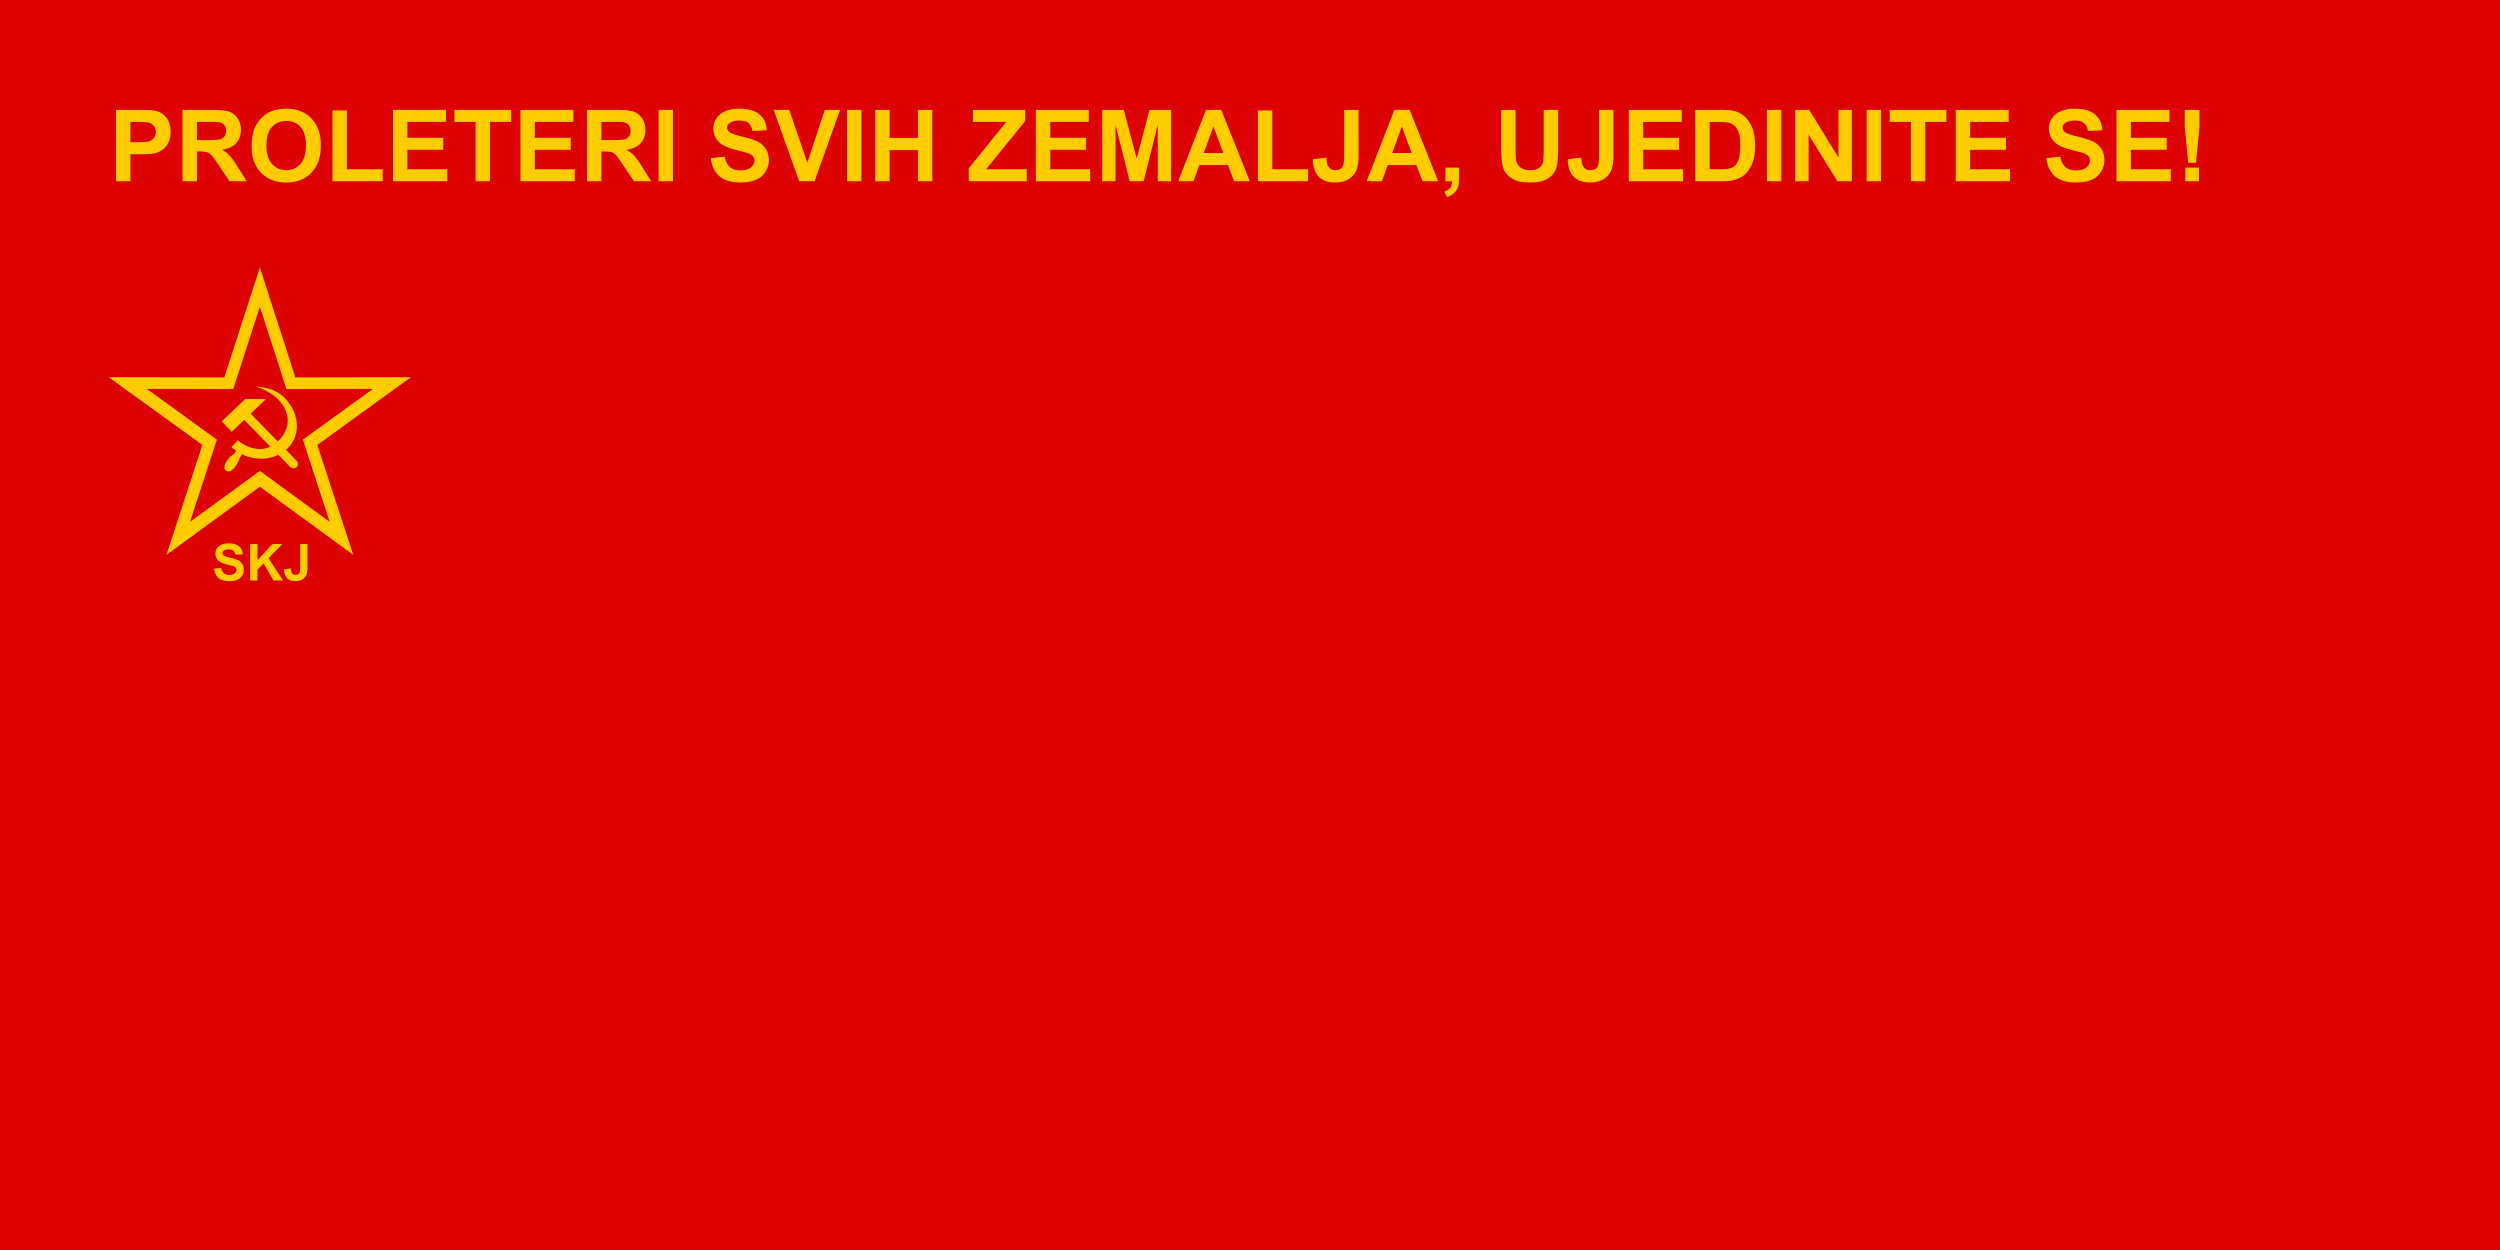
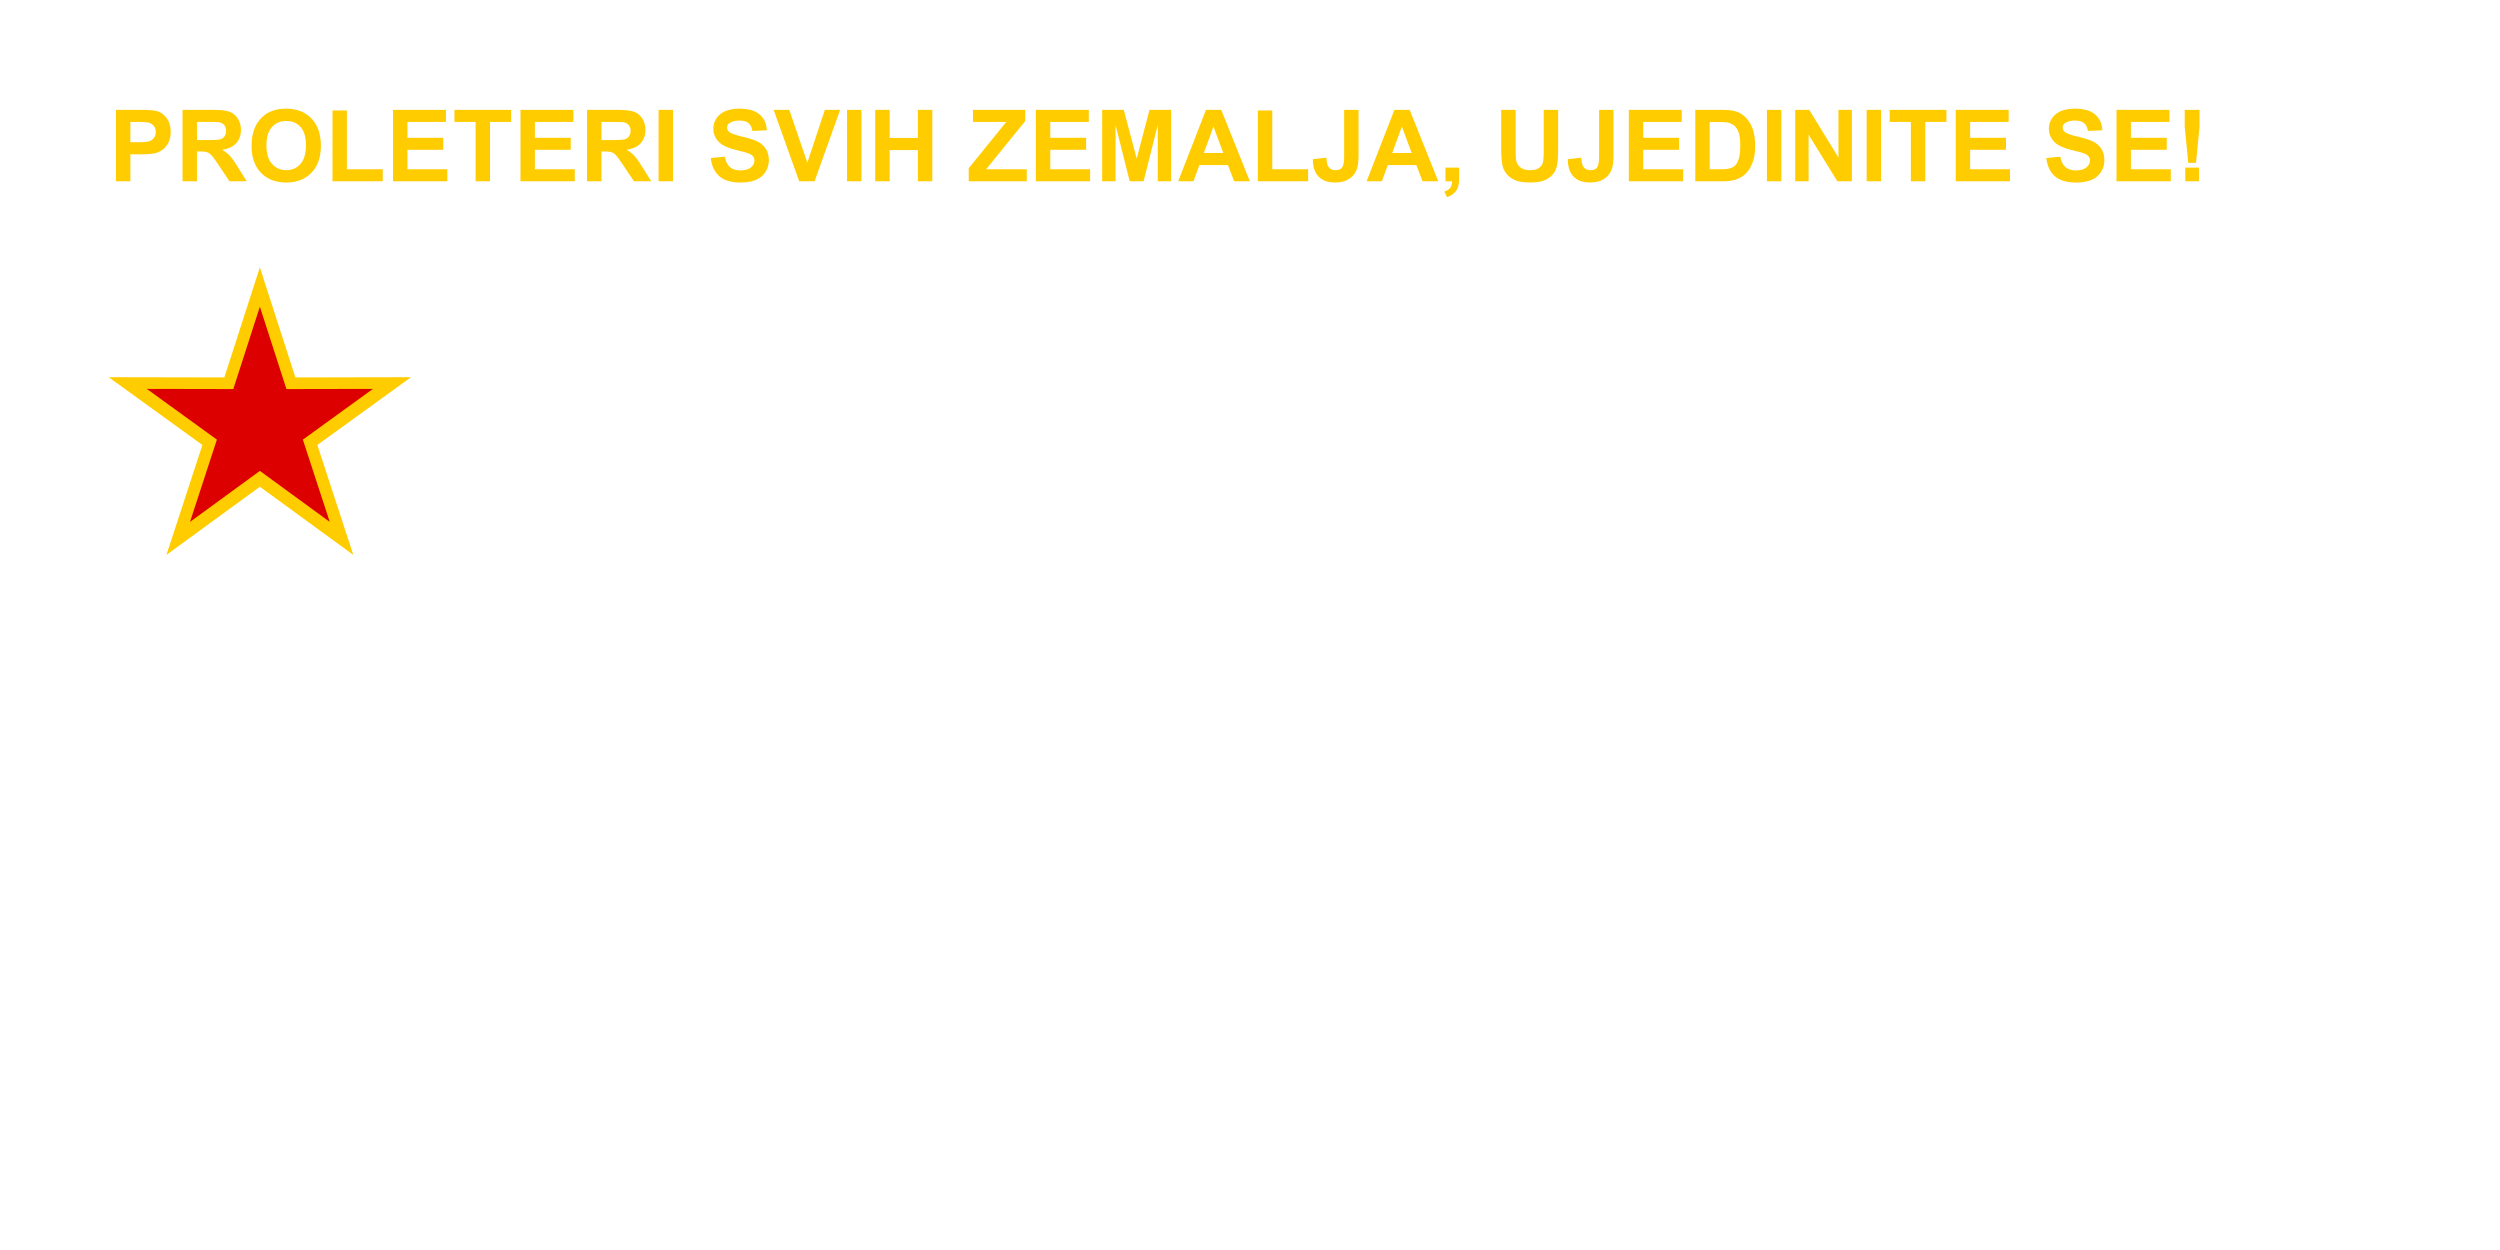
<svg xmlns="http://www.w3.org/2000/svg" width="1000" height="500" version="1" id="svg2" clip-rule="evenodd" fill-rule="evenodd" image-rendering="optimizeQuality" shape-rendering="geometricPrecision" text-rendering="geometricPrecision">
  <defs id="defs4">
    <style id="style6">.fil0{fill:#d00}.fil1{fill:#fc0;fill-rule:nonzero}</style>
  </defs>
  <g id="Слой_x0020_1" transform="scale(1.667)">
-     <path class="fil0" id="polygon10" fill="#d00" d="M0 300h600V0H0z" />
    <path class="fil1" d="M27.83 43.496V26.365h5.548c2.102 0 3.474.088 4.112.259.982.256 1.807.814 2.47 1.675.661.862.993 1.975.993 3.335 0 1.053-.192 1.938-.575 2.652-.383.718-.865 1.28-1.456 1.691-.586.407-1.184.679-1.79.81-.826.164-2.023.248-3.59.248h-2.254v6.461H27.83zm3.458-14.231v4.858h1.89c1.365 0 2.278-.088 2.737-.267.459-.18.817-.46 1.08-.842.26-.383.391-.826.391-1.333 0-.622-.183-1.136-.55-1.543a2.386 2.386 0 0 0-1.388-.758c-.415-.08-1.244-.115-2.489-.115zM43.8 43.496V26.365h7.283c1.831 0 3.16.155 3.99.463.829.307 1.495.853 1.994 1.639.498.79.745 1.687.745 2.7 0 1.285-.378 2.35-1.132 3.187-.754.834-1.887 1.364-3.39 1.58.749.438 1.367.917 1.854 1.44.487.522 1.14 1.447 1.966 2.78l2.095 3.342h-4.137l-2.5-3.73c-.89-1.332-1.496-2.17-1.823-2.516-.327-.347-.674-.582-1.041-.714-.367-.128-.946-.192-1.743-.192h-.698v7.152H43.8zm3.462-9.888h2.557c1.66 0 2.696-.067 3.112-.207.41-.14.733-.383.969-.726.23-.343.35-.77.35-1.284 0-.579-.155-1.042-.462-1.396-.307-.355-.742-.58-1.304-.675-.28-.035-1.121-.055-2.525-.055h-2.697zm13.111 1.428c0-1.747.26-3.21.782-4.395.39-.87.921-1.656 1.595-2.35.674-.69 1.413-1.204 2.214-1.54 1.069-.454 2.297-.677 3.693-.677 2.525 0 4.543.781 6.06 2.349 1.515 1.564 2.273 3.741 2.273 6.53 0 2.767-.754 4.93-2.258 6.493-1.504 1.56-3.514 2.341-6.026 2.341-2.55 0-4.575-.777-6.08-2.33-1.503-1.555-2.253-3.697-2.253-6.421zm3.562-.116c0 1.939.45 3.41 1.344 4.412.898 1 2.034 1.5 3.415 1.5 1.376 0 2.508-.495 3.394-1.492.881-.993 1.324-2.481 1.324-4.467 0-1.963-.43-3.427-1.288-4.396-.862-.965-2.007-1.448-3.43-1.448-1.429 0-2.577.49-3.45 1.468-.87.977-1.309 2.45-1.309 4.423zm15.847 8.576V26.504h3.458v14.104h8.6v2.888H79.782zm14.526 0V26.365h12.7v2.9h-9.241v3.797h8.6v2.884h-8.6v4.662h9.568v2.888H94.308zm19.816 0V29.265h-5.082v-2.9h13.614v2.9h-5.07v14.231h-3.462zm10.765 0V26.365h12.7v2.9h-9.242v3.797h8.6v2.884h-8.6v4.662h9.569v2.888h-13.027zm15.97 0V26.365h7.284c1.83 0 3.16.155 3.989.463.83.307 1.495.853 1.994 1.639.498.79.746 1.687.746 2.7 0 1.285-.38 2.35-1.133 3.187-.754.834-1.887 1.364-3.39 1.58.75.438 1.368.917 1.854 1.44.487.522 1.141 1.447 1.967 2.78l2.094 3.342h-4.137l-2.5-3.73c-.89-1.332-1.496-2.17-1.823-2.516-.327-.347-.674-.582-1.041-.714-.367-.128-.945-.192-1.743-.192h-.698v7.152h-3.462zm3.463-9.888h2.557c1.659 0 2.696-.067 3.11-.207.412-.14.735-.383.97-.726.231-.343.35-.77.35-1.284 0-.579-.154-1.042-.462-1.396-.307-.355-.741-.58-1.304-.675-.28-.035-1.12-.055-2.525-.055h-2.696zm13.705 9.888V26.365h3.458v17.131zm12.528-5.572l3.367-.331c.2 1.133.61 1.962 1.232 2.493.618.526 1.452.794 2.505.794 1.113 0 1.954-.236 2.517-.71.566-.471.85-1.022.85-1.652 0-.406-.12-.75-.36-1.033-.235-.287-.65-.534-1.244-.742-.403-.144-1.329-.39-2.768-.75-1.855-.458-3.155-1.025-3.901-1.695-1.053-.941-1.58-2.09-1.58-3.446 0-.874.248-1.687.742-2.449.495-.758 1.209-1.336 2.138-1.735.933-.395 2.054-.594 3.37-.594 2.154 0 3.77.47 4.859 1.411 1.084.946 1.655 2.202 1.71 3.778l-3.457.151c-.148-.881-.467-1.515-.954-1.898-.486-.387-1.216-.578-2.19-.578-1.004 0-1.794.203-2.36.618-.368.263-.551.618-.551 1.06 0 .408.171.755.515 1.042.434.367 1.495.75 3.178 1.144 1.683.4 2.928.81 3.734 1.233a4.85 4.85 0 0 1 1.894 1.743c.455.738.683 1.647.683 2.728 0 .982-.272 1.903-.818 2.756-.546.858-1.317 1.496-2.314 1.91-.997.42-2.241.627-3.73.627-2.165 0-3.828-.499-4.989-1.5-1.16-1-1.854-2.46-2.078-4.375zm21.208 5.572l-6.123-17.131h3.754l4.331 12.68 4.196-12.68h3.67l-6.135 17.131zm11.487 0V26.365h3.458v17.131zm6.765 0V26.365h3.462v6.74h6.776v-6.74h3.458v17.131h-3.458v-7.49h-6.776v7.49zm22.435 0v-3.119l8.999-11.112h-7.981v-2.9h12.54v2.688l-9.385 11.555h9.748v2.888h-13.92zm16.107 0V26.365h12.7v2.9h-9.242v3.797h8.6v2.884h-8.6v4.662h9.568v2.888h-13.026zm15.915 0V26.365h5.176l3.108 11.687 3.07-11.687h5.19v17.131h-3.21V30.01l-3.403 13.486h-3.33l-3.39-13.486v13.486zm35.43 0h-3.765l-1.495-3.893h-6.849l-1.412 3.893h-3.67l6.673-17.131h3.658zm-6.37-6.777l-2.36-6.357-2.314 6.357zm8.297 6.777V26.504h3.458v14.104h8.6v2.888h-12.058zm20.705-17.131h3.45V37.21c0 1.416-.128 2.509-.375 3.27a4.618 4.618 0 0 1-1.823 2.402c-.881.606-2.042.905-3.482.905-1.691 0-2.991-.47-3.905-1.42-.909-.945-1.372-2.333-1.376-4.164l3.259-.375c.04.981.183 1.675.43 2.082.376.615.946.922 1.708.922.77 0 1.316-.22 1.635-.662.32-.44.479-1.353.479-2.74V26.365zm22.58 17.131h-3.766l-1.495-3.893h-6.849l-1.412 3.893h-3.67l6.673-17.131h3.658zm-6.37-6.777l-2.362-6.357-2.313 6.357zm8.097 3.494h3.282v2.35c0 .95-.08 1.699-.243 2.25a3.37 3.37 0 0 1-.93 1.475c-.454.439-1.032.782-1.734 1.029l-.643-1.356c.663-.22 1.133-.518 1.412-.898.283-.382.431-.905.447-1.567h-1.591zm13.381-13.848h3.459v9.277c0 1.472.044 2.43.127 2.864a2.771 2.771 0 0 0 1.057 1.687c.559.427 1.32.639 2.286.639.98 0 1.723-.2 2.221-.602.499-.4.798-.894.898-1.476.103-.587.151-1.556.151-2.912v-9.477h3.458v8.998c0 2.058-.092 3.51-.278 4.36-.188.85-.531 1.563-1.034 2.15-.502.582-1.176 1.049-2.014 1.396-.842.346-1.942.518-3.299.518-1.635 0-2.876-.187-3.72-.566-.847-.379-1.513-.87-2.003-1.472-.49-.602-.814-1.236-.97-1.899-.227-.98-.339-2.429-.339-4.347zm23.485 0h3.45V37.21c0 1.416-.127 2.509-.374 3.27a4.618 4.618 0 0 1-1.823 2.402c-.881.606-2.042.905-3.482.905-1.692 0-2.992-.47-3.905-1.42-.91-.945-1.372-2.333-1.376-4.164l3.259-.375c.04.981.183 1.675.43 2.082.375.615.946.922 1.708.922.77 0 1.316-.22 1.635-.662.319-.44.478-1.353.478-2.74V26.365zm7.132 17.131V26.365h12.7v2.9h-9.242v3.797h8.6v2.884h-8.6v4.662h9.569v2.888h-13.027zm15.95-17.131h6.323c1.424 0 2.508.108 3.258.327a5.687 5.687 0 0 1 2.581 1.58c.718.753 1.264 1.678 1.64 2.772.37 1.096.557 2.445.557 4.052 0 1.408-.175 2.624-.526 3.646-.427 1.244-1.037 2.253-1.835 3.023-.598.586-1.408 1.04-2.429 1.368-.762.244-1.783.363-3.063.363h-6.506V26.365zm3.459 2.9v11.343h2.58c.965 0 1.663-.052 2.094-.163.559-.14 1.025-.375 1.396-.71.371-.336.67-.89.906-1.655.231-.767.35-1.816.35-3.14s-.119-2.337-.35-3.047c-.235-.71-.563-1.264-.982-1.66-.422-.398-.957-.665-1.603-.805-.482-.112-1.428-.163-2.84-.163h-1.551zm13.729 14.231V26.365h3.458v17.131zm6.788 0V26.365h3.366l7.013 11.44v-11.44h3.214v17.131h-3.474l-6.904-11.172v11.172zm17.143 0V26.365h3.458v17.131zm10.61 0V29.265h-5.082v-2.9h13.614v2.9h-5.07v14.231h-3.462zm10.765 0V26.365h12.7v2.9h-9.242v3.797h8.6v2.884h-8.6v4.663h9.569v2.887h-13.027zm21.735-5.572l3.366-.331c.2 1.133.61 1.962 1.232 2.493.618.526 1.452.794 2.505.794 1.113 0 1.954-.236 2.517-.71.566-.471.85-1.022.85-1.652 0-.406-.12-.75-.36-1.033-.235-.287-.65-.534-1.244-.742-.403-.143-1.328-.39-2.768-.75-1.855-.458-3.155-1.025-3.901-1.695-1.053-.941-1.58-2.09-1.58-3.446 0-.873.248-1.687.742-2.449.495-.758 1.209-1.336 2.138-1.735.934-.395 2.054-.594 3.37-.594 2.155 0 3.77.47 4.859 1.412 1.085.945 1.655 2.201 1.711 3.777l-3.458.151c-.148-.881-.467-1.515-.954-1.898-.486-.387-1.216-.578-2.19-.578-1.004 0-1.794.203-2.36.618-.368.263-.55.618-.55 1.06 0 .408.17.755.514 1.042.434.367 1.495.75 3.179 1.144 1.683.4 2.927.81 3.733 1.233a4.85 4.85 0 0 1 1.895 1.743c.454.738.682 1.647.682 2.728 0 .982-.272 1.903-.818 2.756-.546.858-1.316 1.496-2.313 1.91-.998.42-2.242.627-3.73.627-2.166 0-3.83-.499-4.99-1.5-1.16-1-1.854-2.46-2.077-4.375zm16.84 5.572V26.365h12.699v2.9h-9.242v3.797h8.6v2.884h-8.6v4.663h9.569v2.887h-13.027zm17.222-4.415l-.853-8.696v-4.02h3.554v4.02l-.842 8.696zm-.714 4.415v-3.283h3.283v3.283z" id="path12" fill="#fc0" fill-rule="nonzero" />
-     <path class="fil1" d="M51.367 136.451l1.724-.17c.103.58.313 1.006.632 1.278.316.27.744.406 1.284.406.57 0 1.001-.12 1.289-.364.29-.24.435-.523.435-.846a.792.792 0 0 0-.184-.53c-.12-.146-.333-.273-.637-.38-.207-.073-.681-.2-1.419-.384-.95-.235-1.616-.525-1.998-.868-.54-.482-.81-1.071-.81-1.766 0-.447.127-.864.38-1.254.254-.389.62-.685 1.097-.89.478-.202 1.052-.304 1.726-.304 1.103 0 1.931.241 2.49.723.555.485.848 1.128.876 1.935l-1.772.078c-.075-.452-.239-.777-.488-.973-.25-.198-.624-.296-1.122-.296-.515 0-.92.104-1.21.316a.636.636 0 0 0-.282.544c0 .208.088.386.264.533.223.188.766.384 1.629.587.862.204 1.5.415 1.913.631.412.219.735.515.97.893.233.378.35.844.35 1.398 0 .503-.139.975-.419 1.412-.28.44-.674.766-1.185.98-.51.214-1.148.32-1.91.32-1.11 0-1.962-.256-2.557-.768-.594-.513-.95-1.261-1.064-2.242zm8.65 2.855v-8.777h1.772v3.897l3.58-3.897h2.383l-3.304 3.419 3.484 5.358h-2.293l-2.41-4.12-1.44 1.467v2.653h-1.772zm11.998-8.777h1.767v5.556c0 .725-.065 1.286-.192 1.676a2.37 2.37 0 0 1-.934 1.23c-.451.311-1.046.464-1.784.464-.866 0-1.532-.241-2-.727-.466-.485-.703-1.196-.705-2.133l1.67-.192c.02.502.094.858.22 1.067.192.314.485.472.875.472.395 0 .674-.113.838-.34.163-.224.245-.692.245-1.403v-5.67z" id="path14" fill="#fc0" fill-rule="nonzero" />
  </g>
  <path id="polygon18" transform="scale(1.667)" fill="#fc0" d="M39.939 133.145l8.624-26.371-22.477-16.265 27.745.053 8.522-26.403 8.523 26.403 27.745-.053-22.477 16.265 8.624 26.371-22.415-16.352z" />
  <path id="polygon20" class="fil0" transform="matrix(1.575 0 0 1.575 5.74 9.152)" fill="#d00" d="M51.436 105.842L33.642 92.956 55.606 93l6.747-20.918 6.748 20.918 21.964-.043-17.794 12.886 6.827 20.892-17.745-12.954-17.744 12.954z" />
  <g id="g4219" transform="matrix(.719 0 0 .719 349.702 19.058)" fill="#fc0">
-     <path id="rect4195" d="M-349.932 195.424l-13.095 12.48 5.543 5.817 6.963-6.637 25.443 26.086c2.42 2.582 6.318-.74 3.619-3.45l-25.445-26.085 8.492-8.094z" stroke-width="0" />
-     <path id="path4203" d="M-344.045 188.498c11.313 3.81 16.66 10.571 17.604 17.123 1.282 8.9-7.58 18.627-16.586 17.613-3.807-.276-8.135-2.239-11.106-4.84l-3.459 3.963a229.88 229.88 0 0 0 2.658 1.817l-1.42 2.055c-3.923 2.306-6.549 7.342-4.29 9.097 3.326 2.312 7.048-4.742 7.505-6.873l1.524-2.24c1.508.802 2.975 1.367 4.847 1.793 5.376 1.224 9.24.753 12.55-.408 12.93-4.536 15.253-16.242 11.13-25.688-4.578-8.87-10.546-12.616-20.957-13.412z" />
-   </g>
+     </g>
</svg>